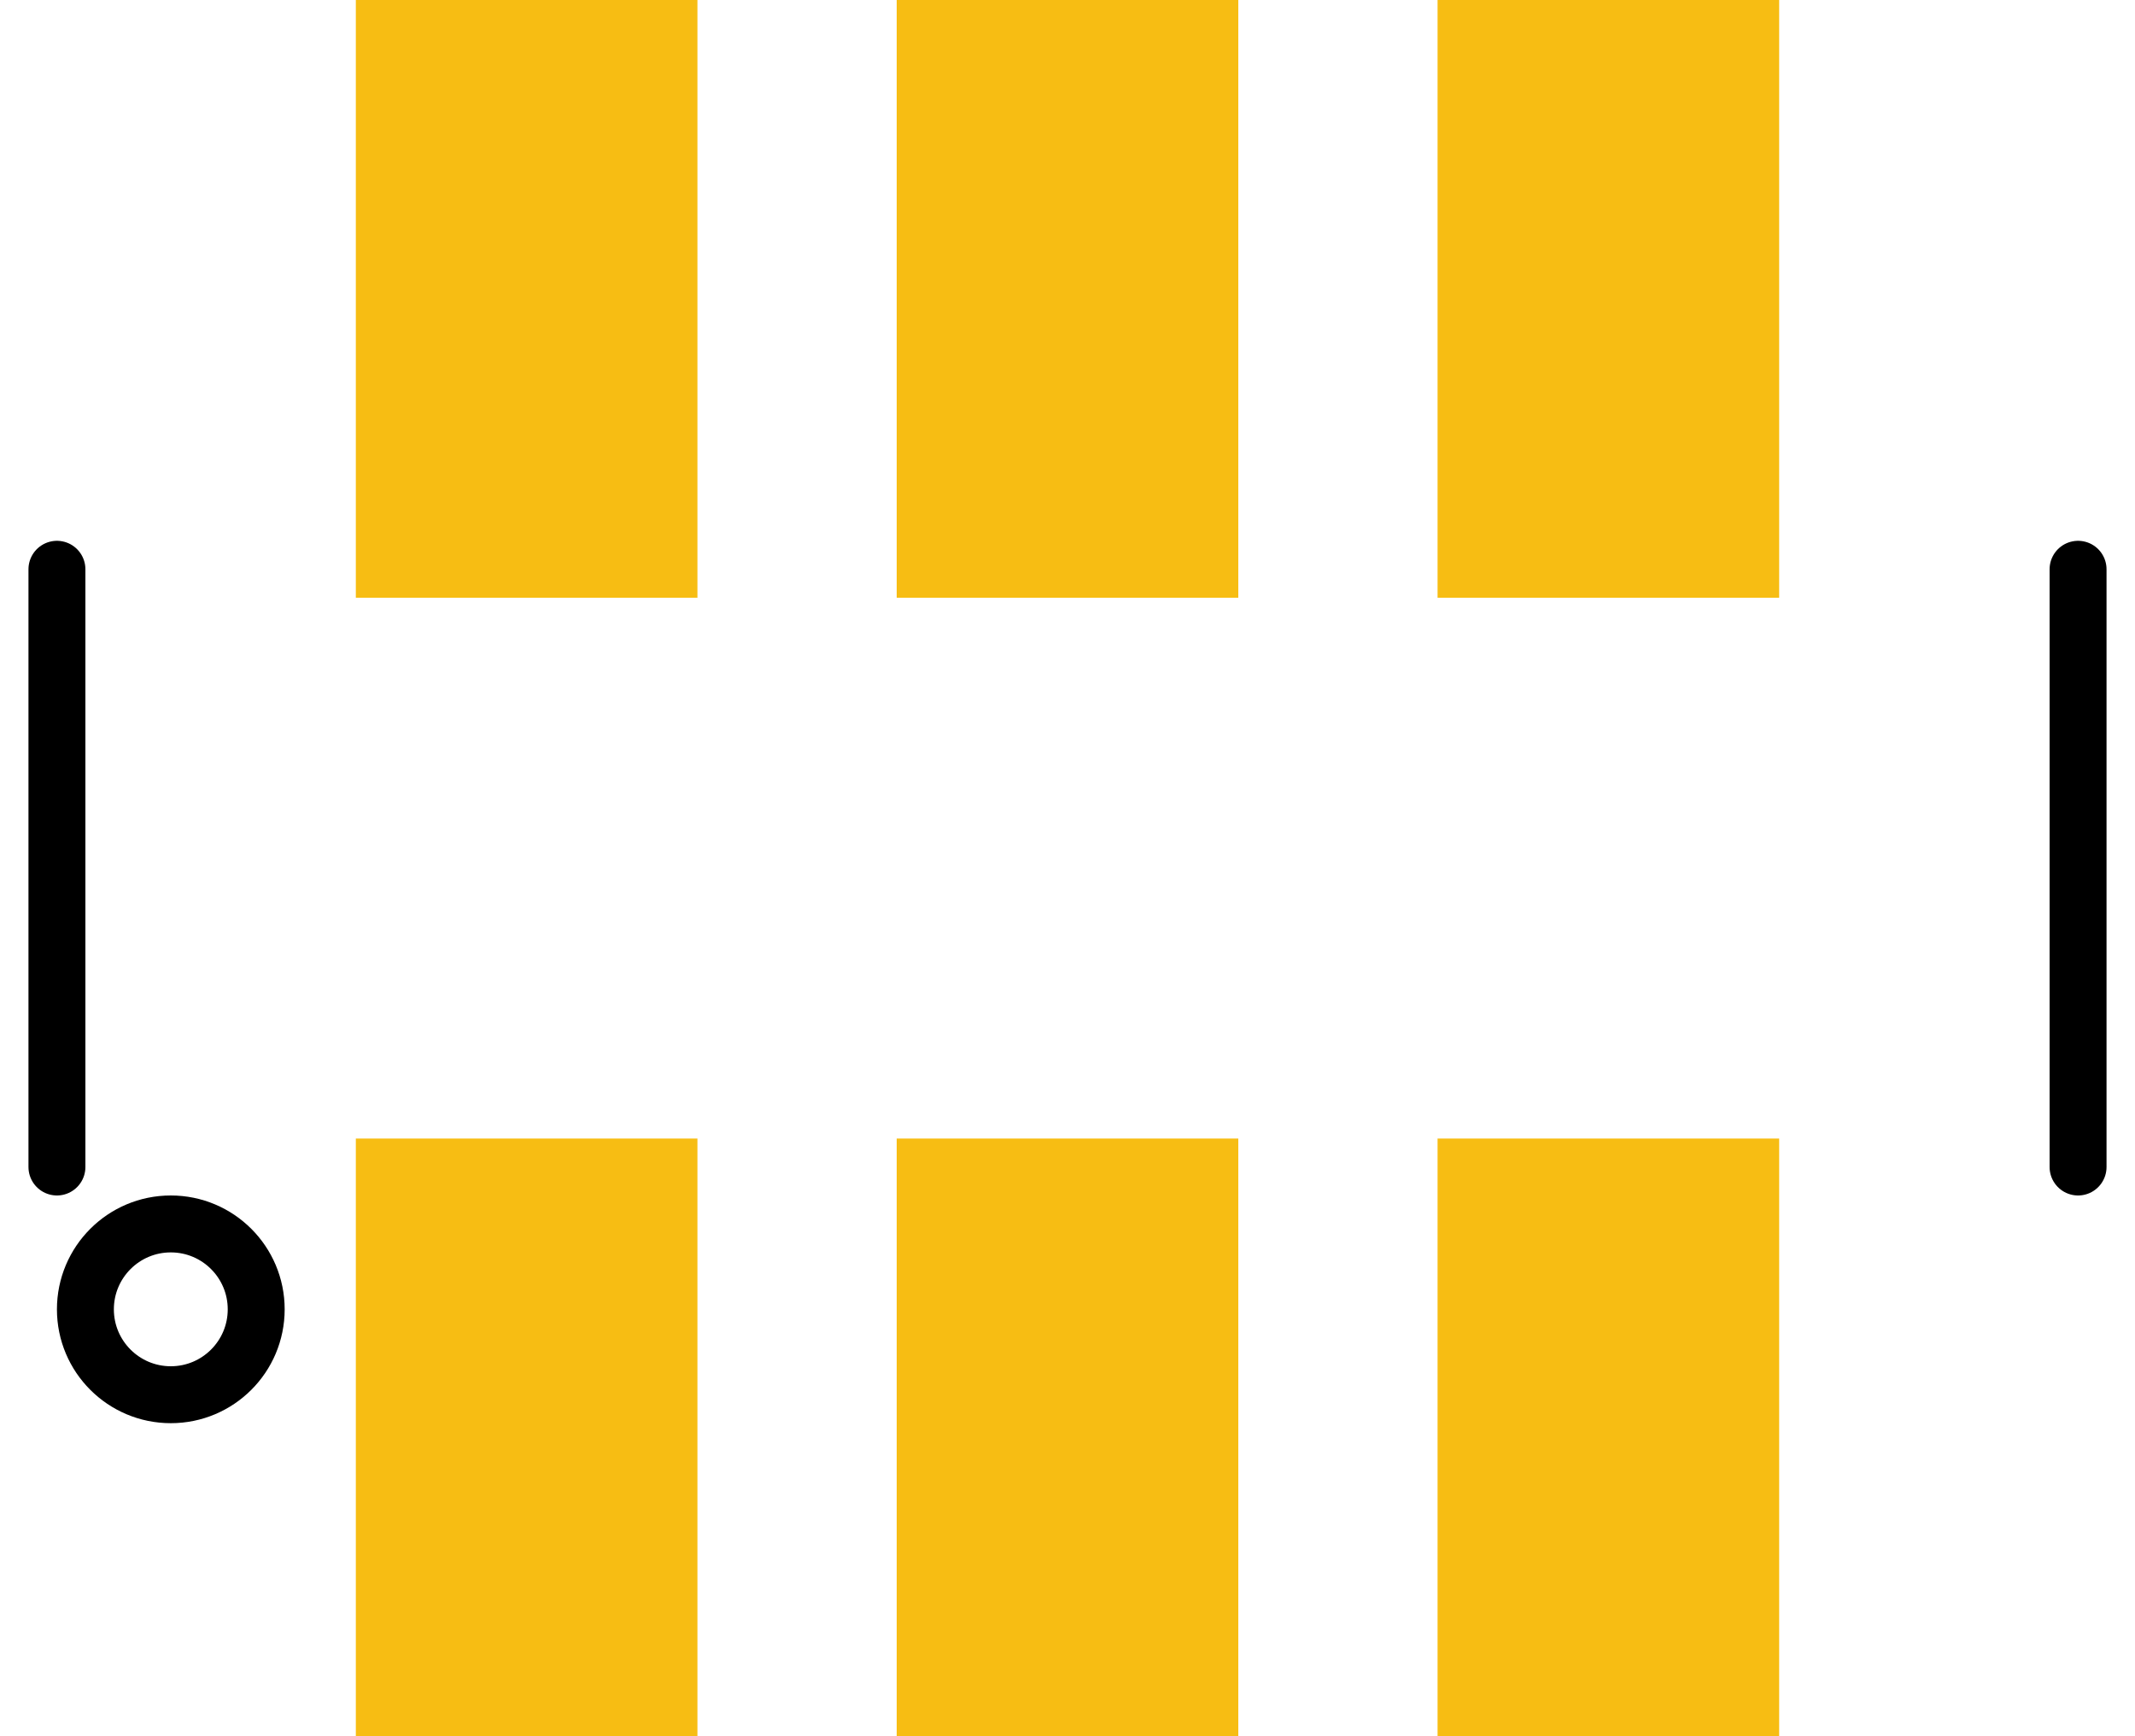
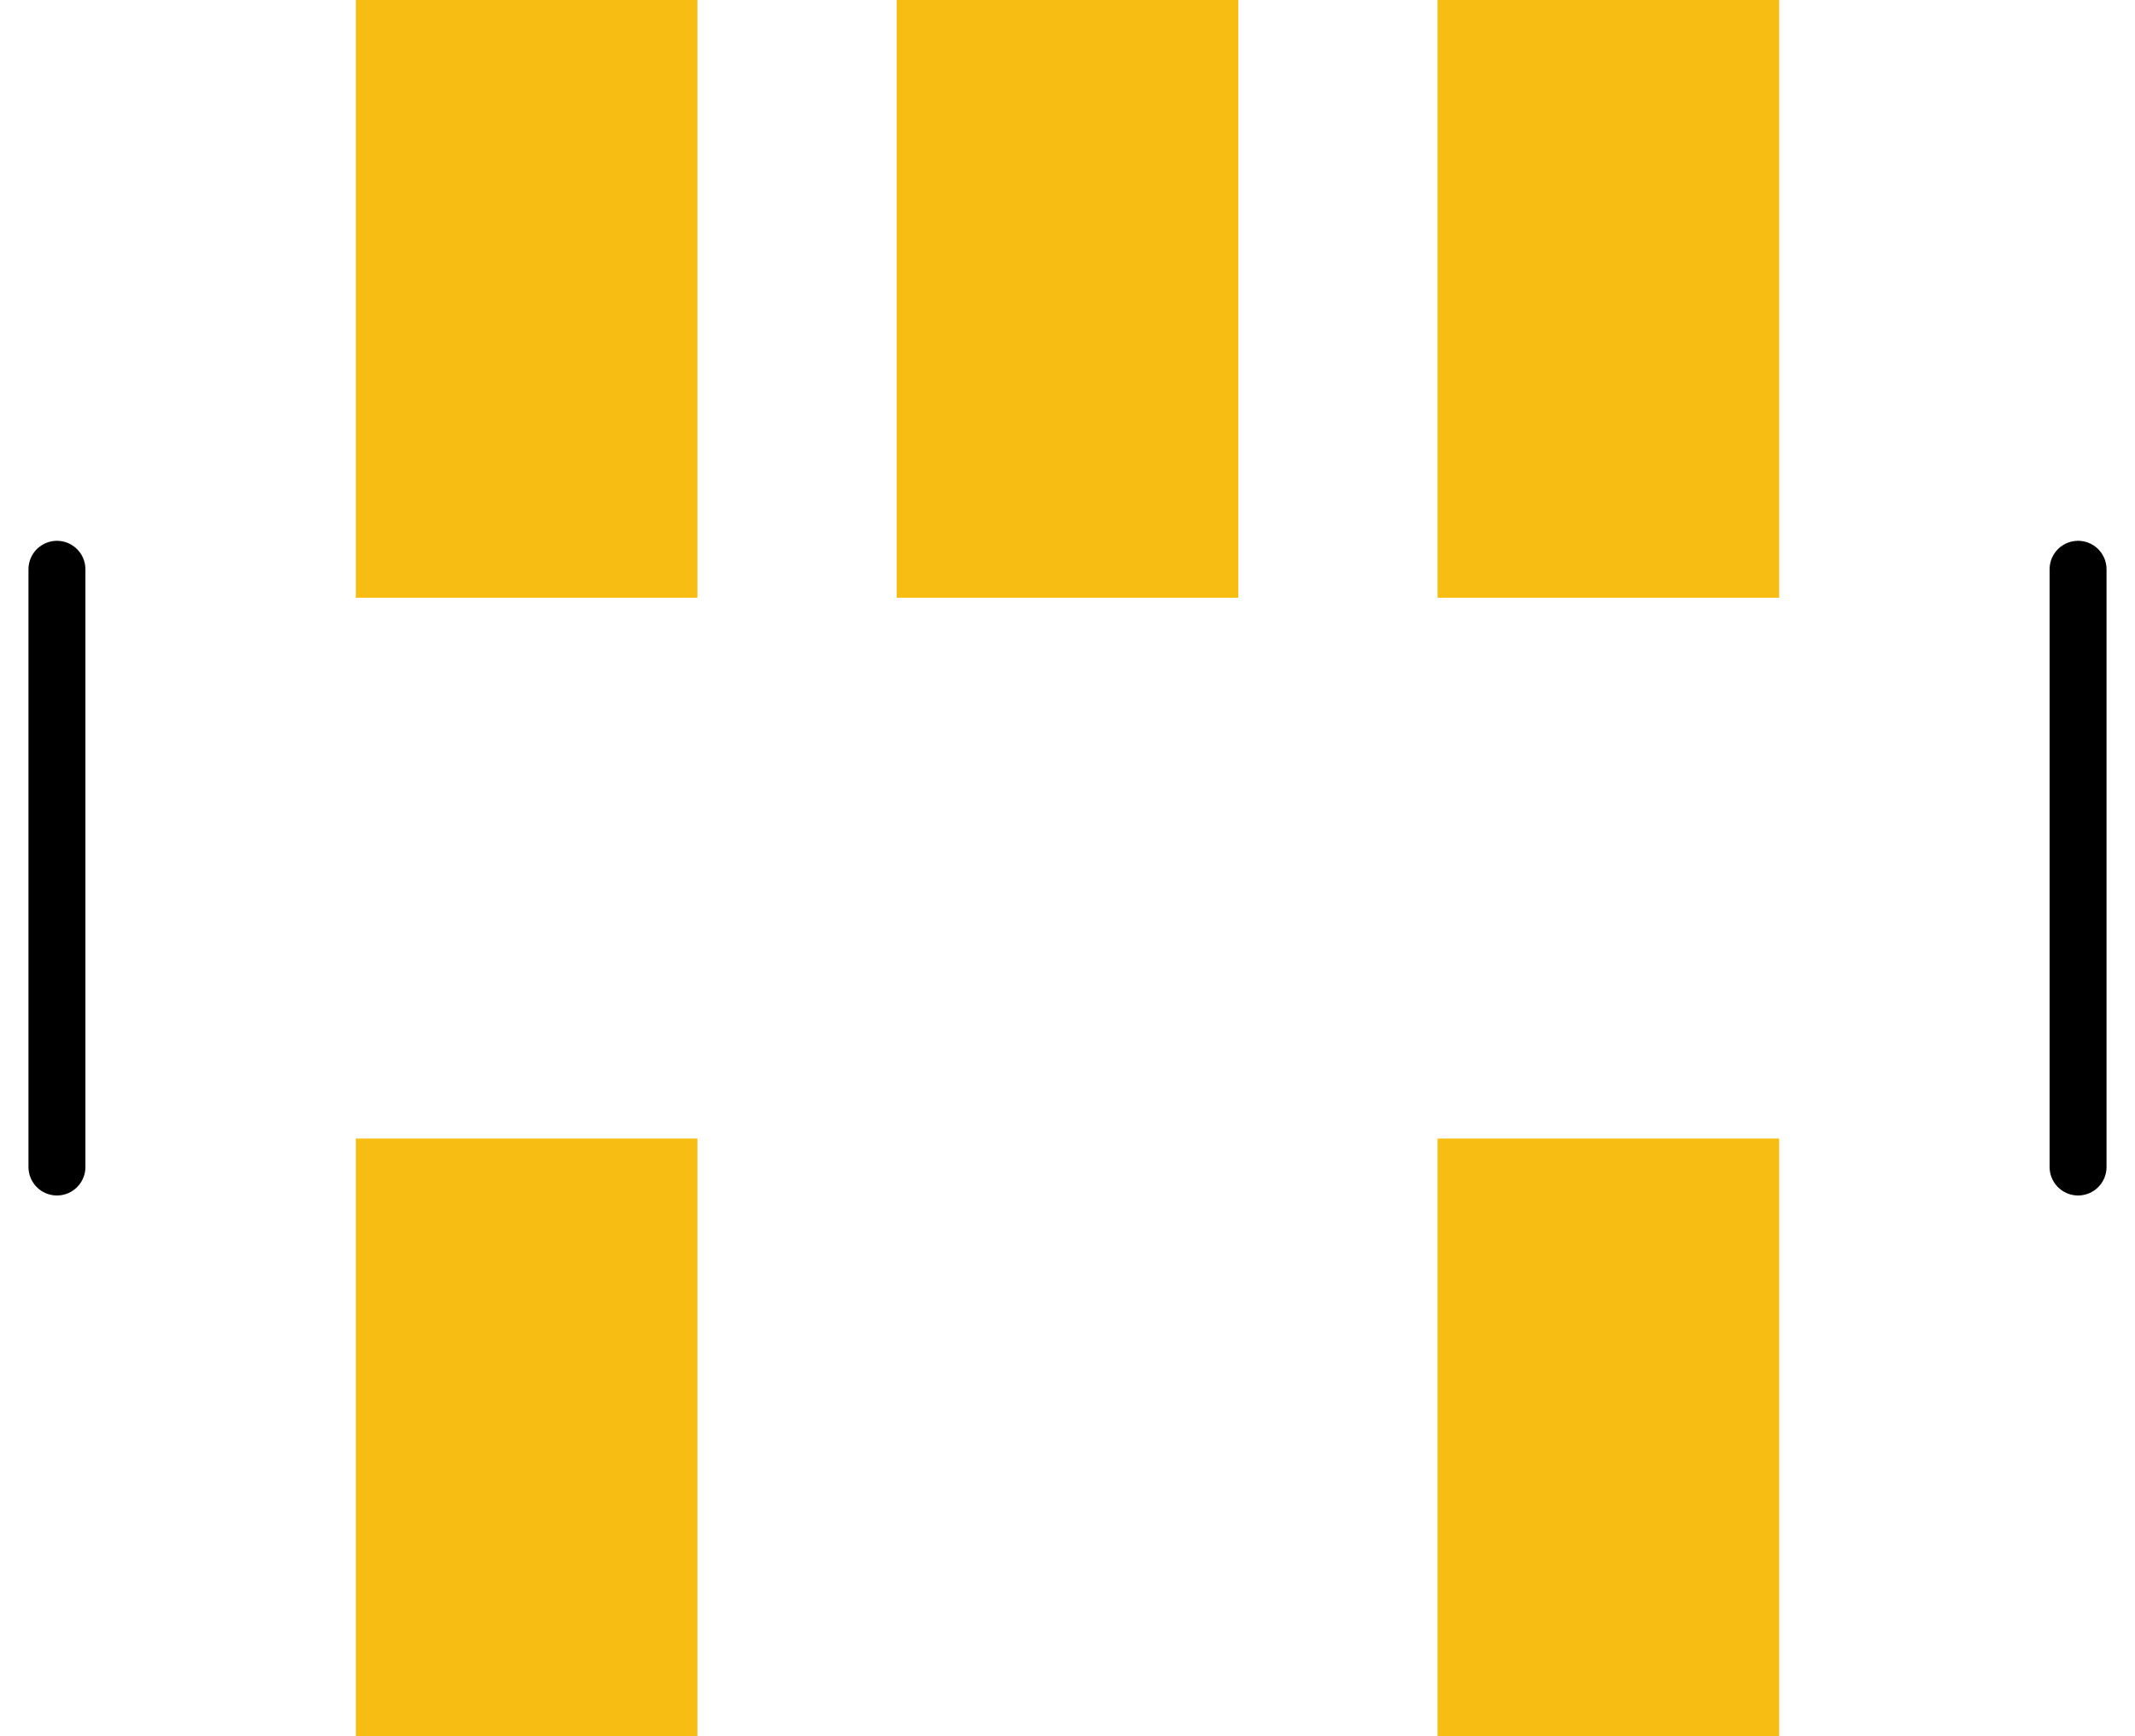
<svg xmlns="http://www.w3.org/2000/svg" width="3.75mm" version="1.1" gorn="0" height="3.05mm" viewBox="0 0 3750 3050" id="SN74LVC2G14DBVR">
  <desc>
    <referenceFile>SN74LVC2G14DBVR_PCB.svg</referenceFile>
  </desc>
  <defs id="defs3425" />
  <g gorn="0.3" id="g3400">
    <g gorn="0.3.0" id="copper1">
      <rect width="600" x="625" y="2000" gorn="0.3.0.0" connectorname="0" height="1050" style="fill:#f7bd13;stroke:none" id="connector0pad" />
-       <rect width="600" x="1575" y="2000" gorn="0.3.0.1" connectorname="1" height="1050" style="fill:#f7bd13;stroke:none" id="connector1pad" />
      <rect width="600" x="2525" y="2000" gorn="0.3.0.2" connectorname="2" height="1050" style="fill:#f7bd13;stroke:none" id="connector2pad" />
      <rect width="600" x="2525" y="0" gorn="0.3.0.3" connectorname="3" height="1050" style="fill:#f7bd13;stroke:none" id="connector3pad" />
      <rect width="600" x="1575" y="0" gorn="0.3.0.4" connectorname="4" height="1050" style="fill:#f7bd13;stroke:none" id="connector4pad" />
      <rect width="600" x="625" y="0" gorn="0.3.0.5" connectorname="5" height="1050" style="fill:#f7bd13;stroke:none" id="connector5pad" />
    </g>
  </g>
  <g gorn="0.4" id="g3414">
    <g gorn="0.4.0" id="silkscreen">
      <line gorn="0.4.0.0" stroke="#000000" style="stroke:#000000;stroke-width:100;stroke-linecap:round" stroke-linecap="round" id="line3417" y1="1000" x1="100" y2="2050" stroke-width="100" x2="100" />
      <line gorn="0.4.0.1" stroke="#000000" style="stroke:#000000;stroke-width:100;stroke-linecap:round" stroke-linecap="round" id="line3419" y1="1000" x1="3650" y2="2050" stroke-width="100" x2="3650" />
-       <circle cx="300" gorn="0.4.0.2" cy="2300" style="fill:none;stroke:#000000;stroke-width:100" r="150" id="circle3421" />
    </g>
  </g>
</svg>